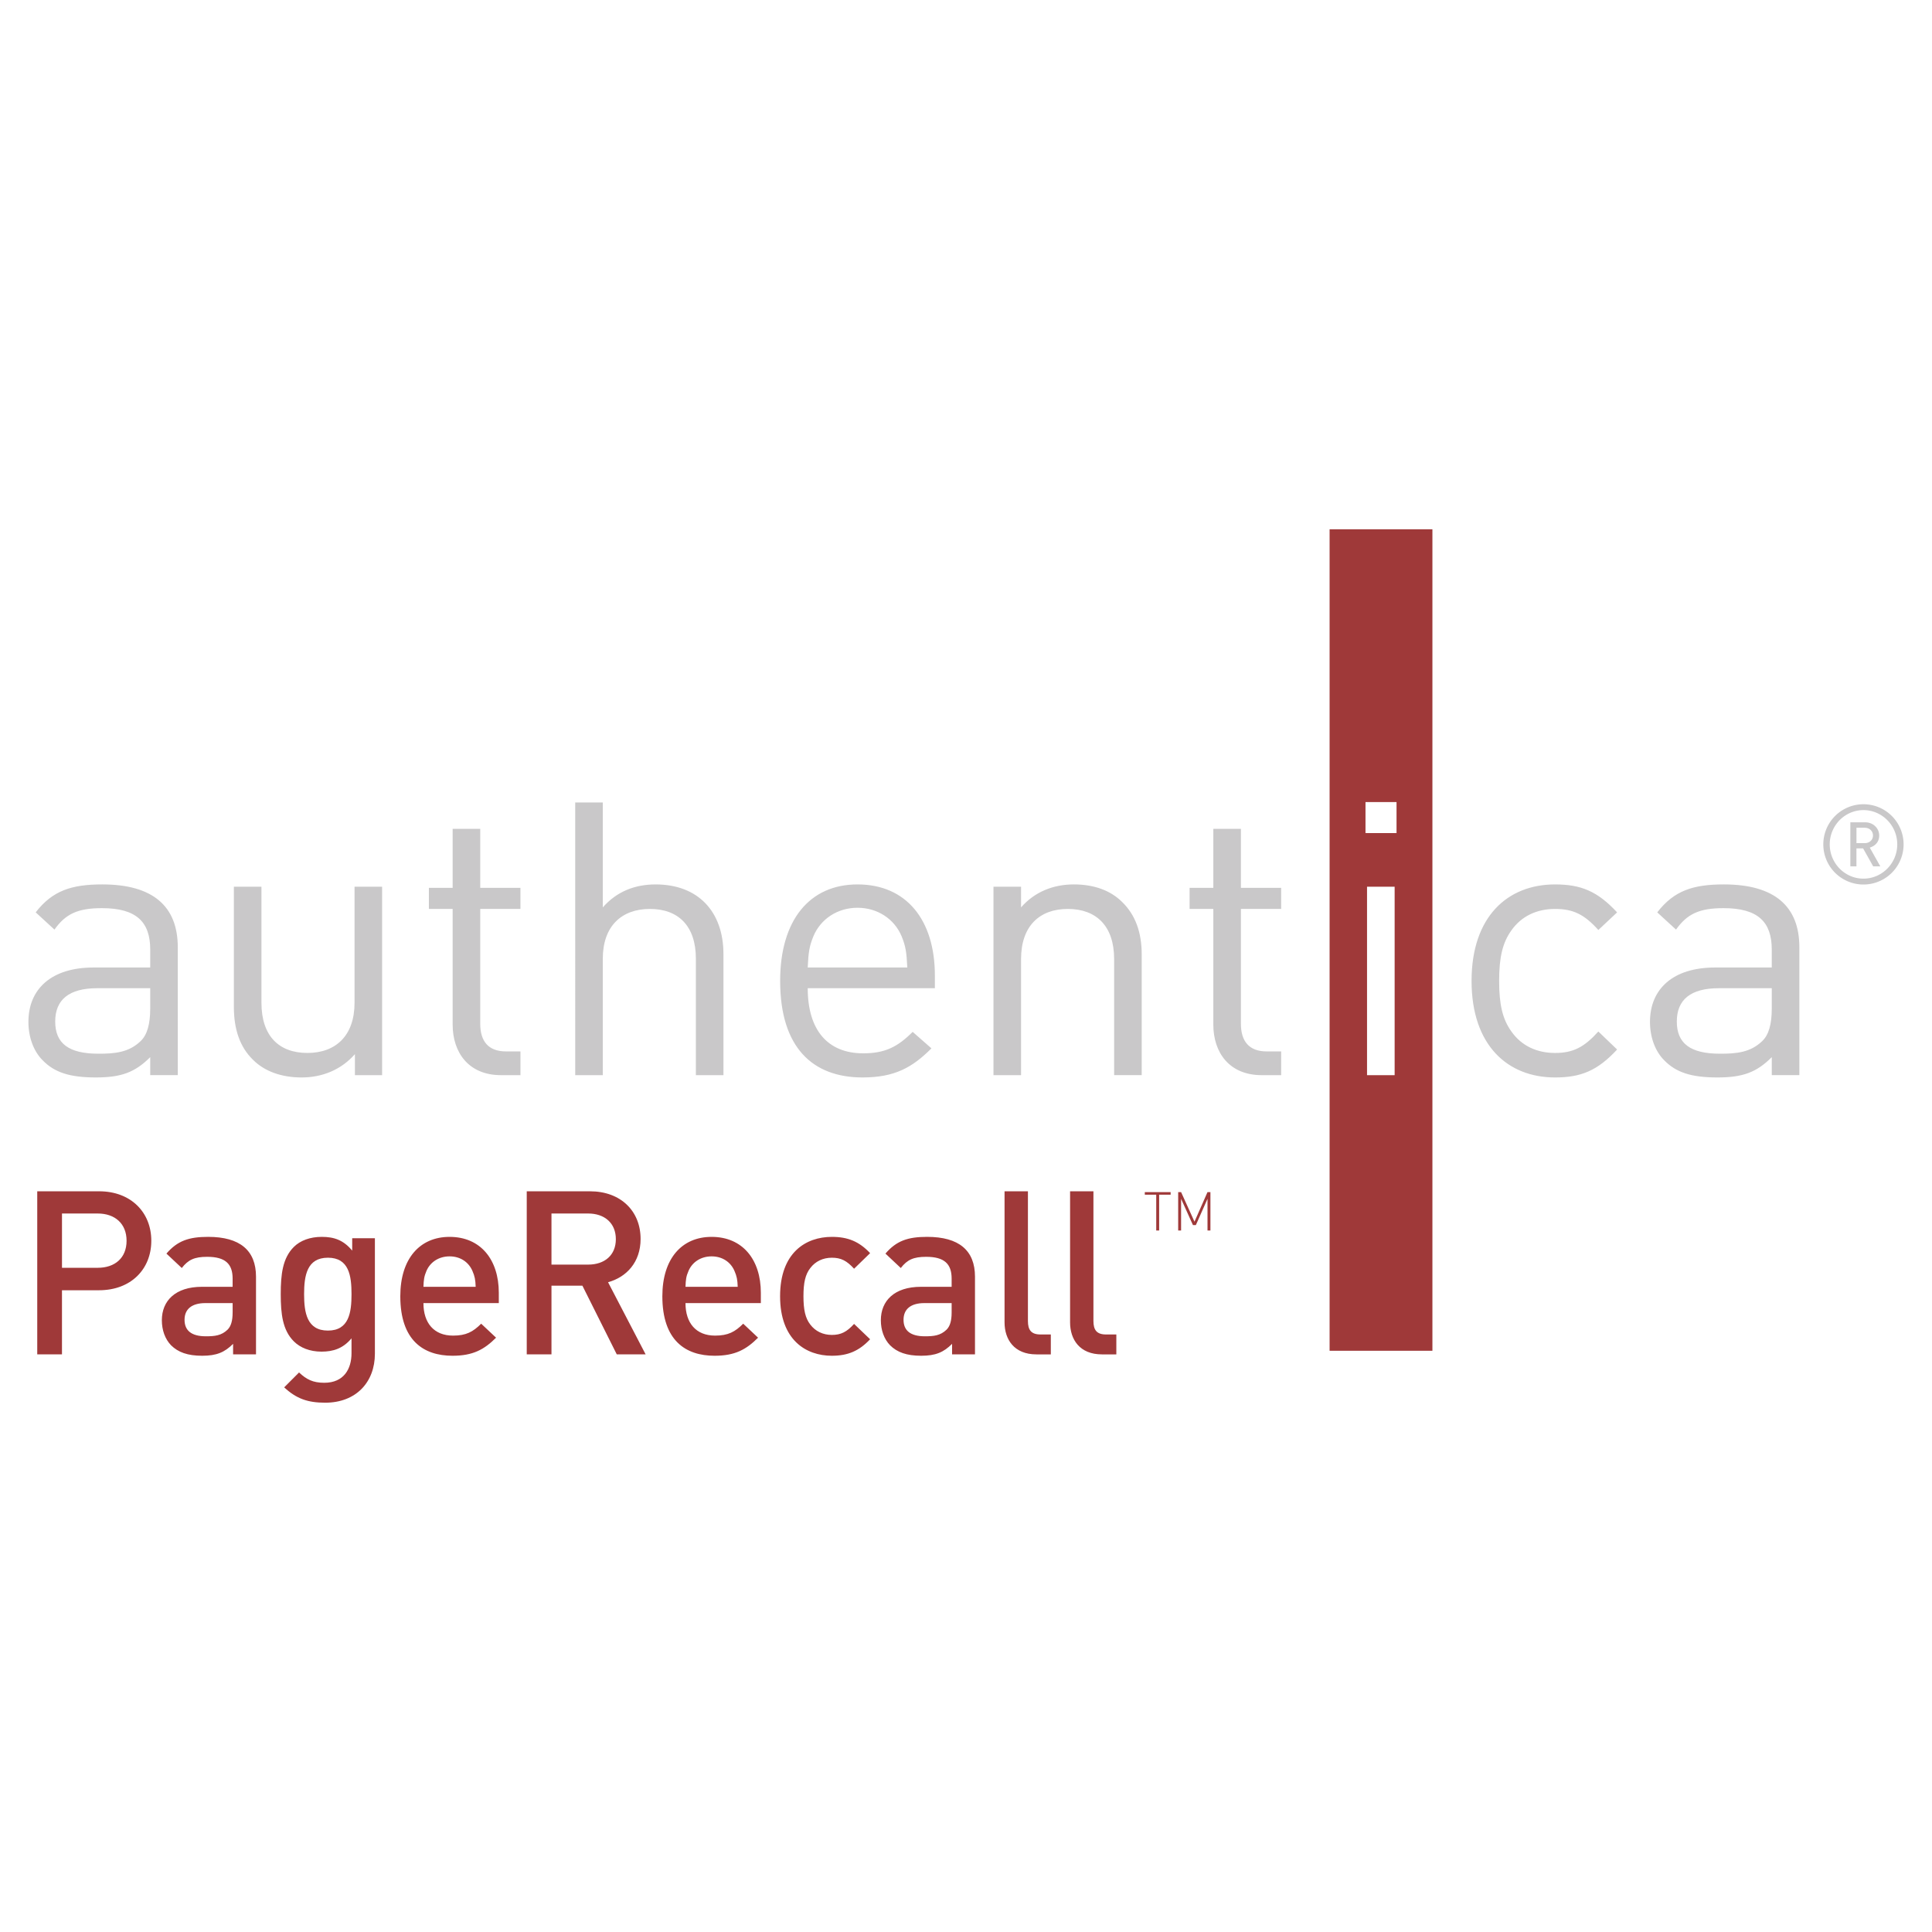
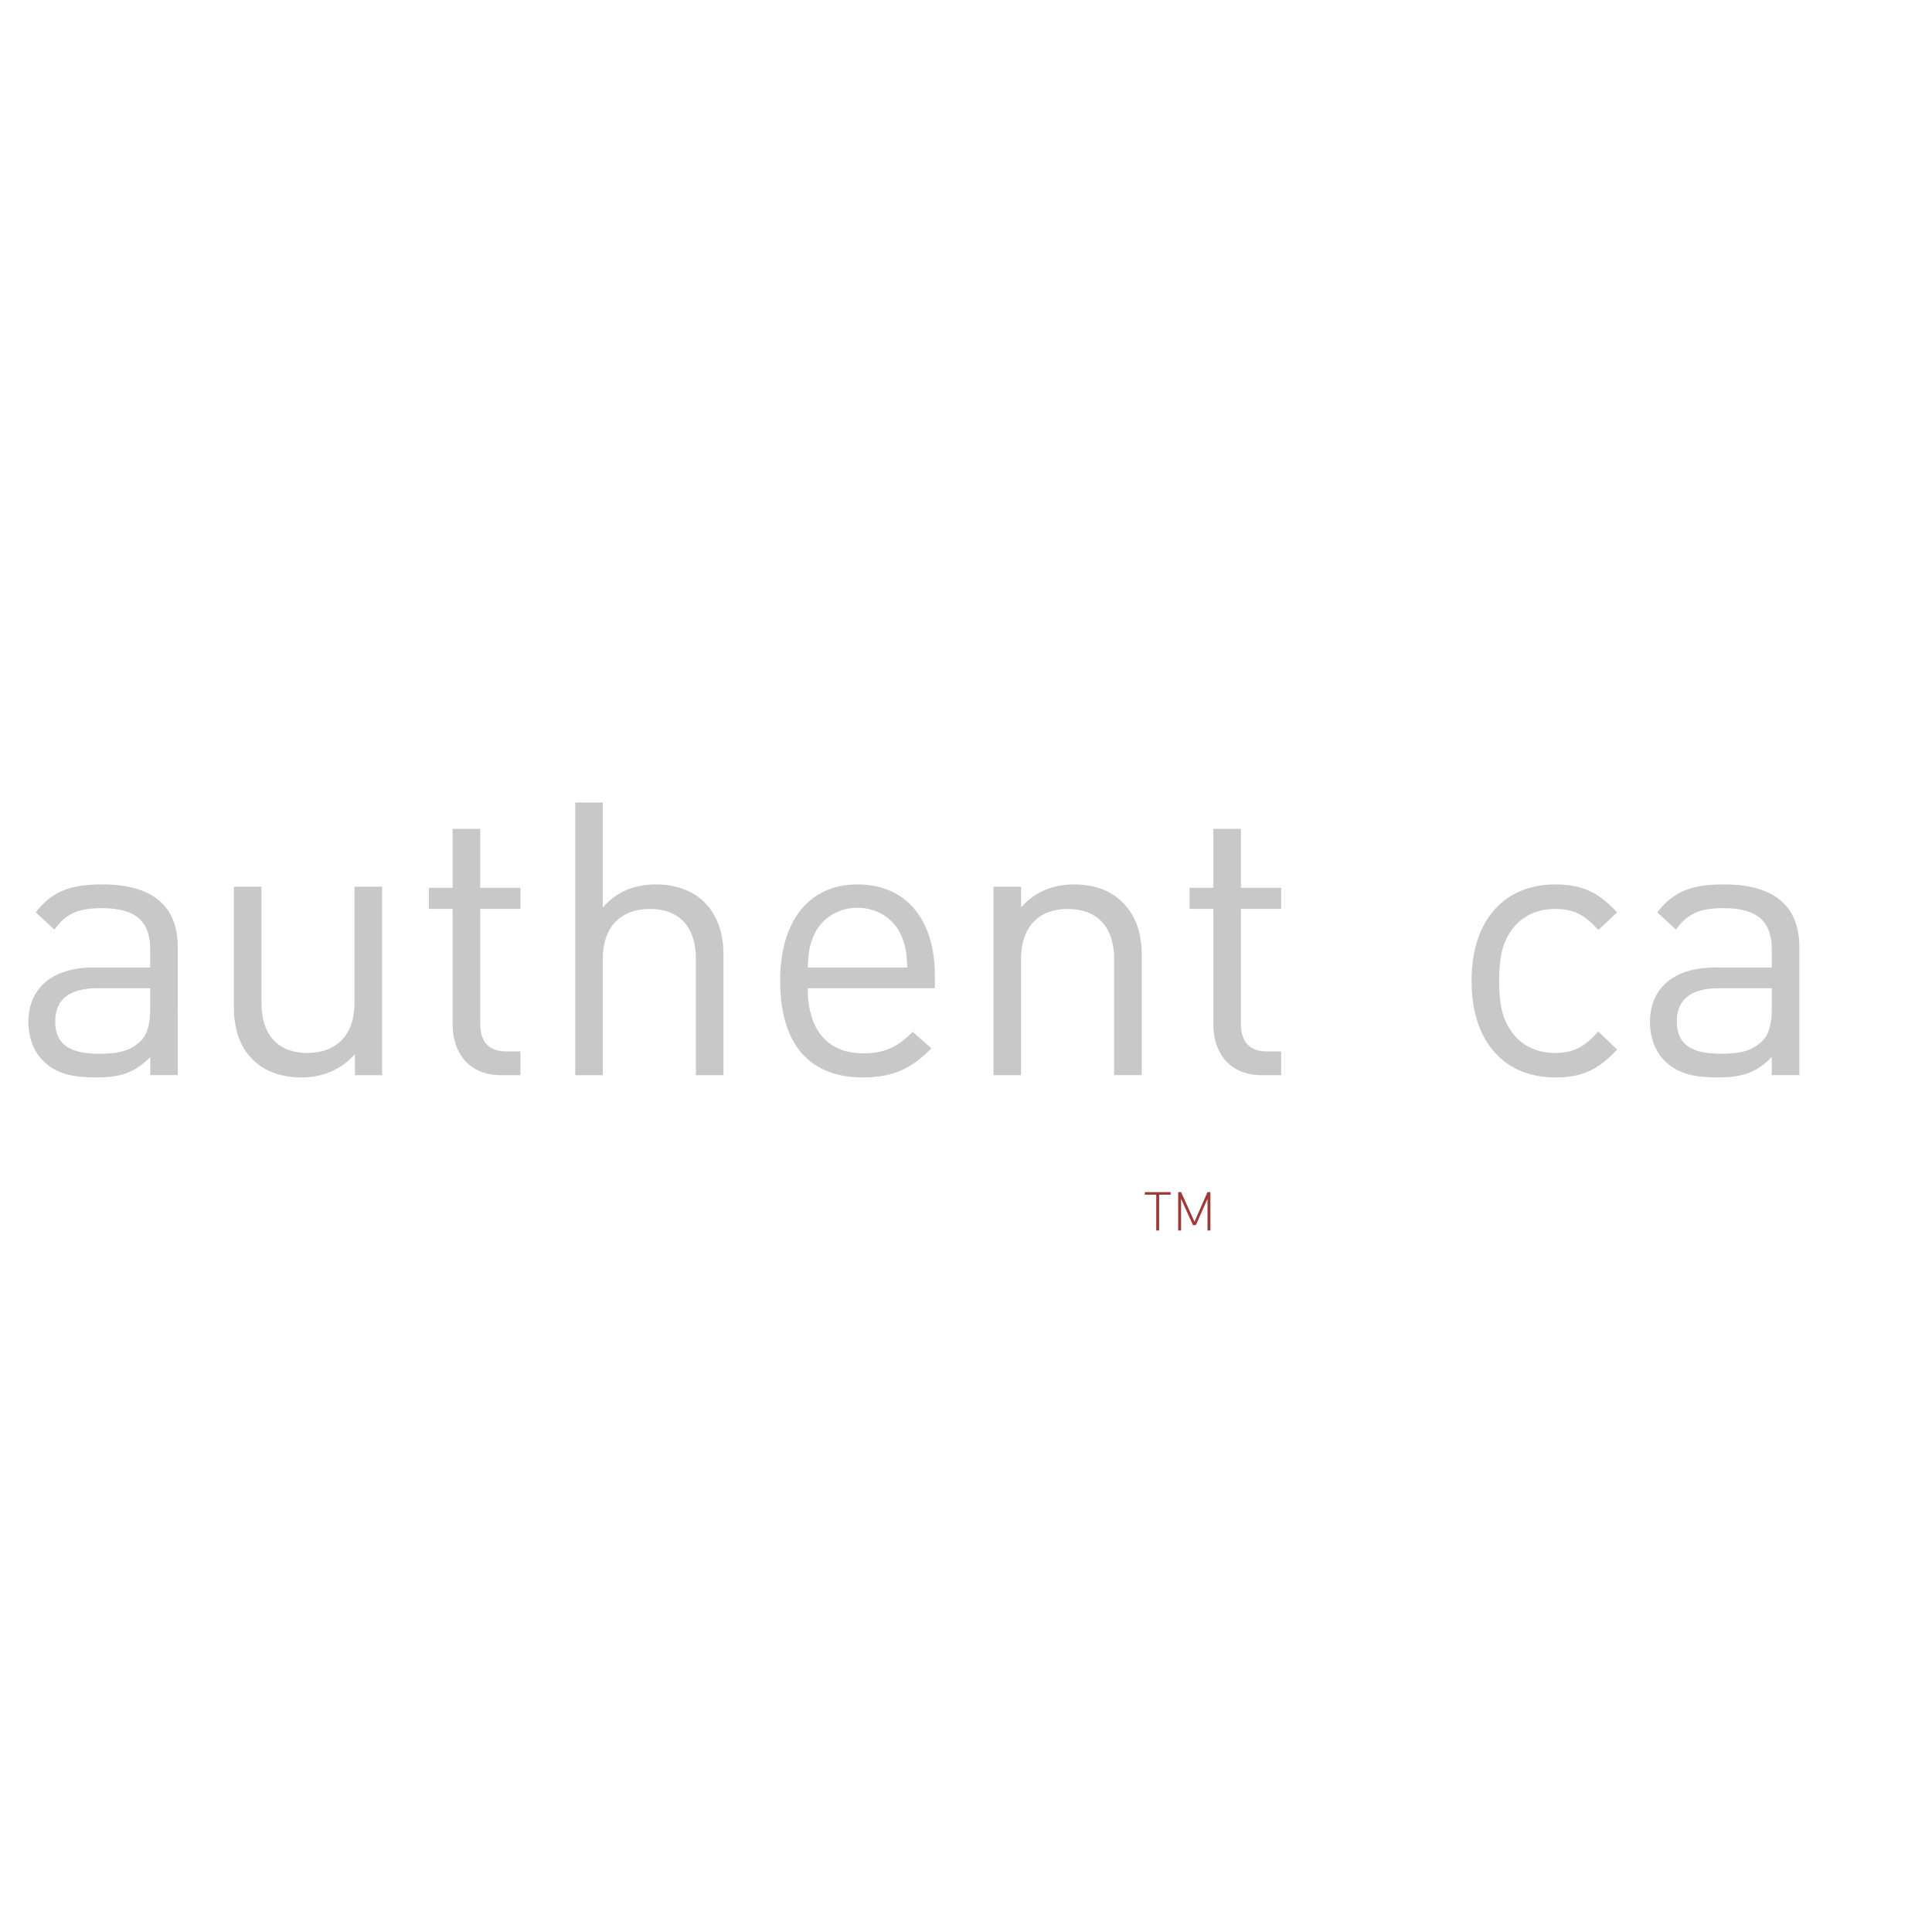
<svg xmlns="http://www.w3.org/2000/svg" width="2500" height="2500" viewBox="0 0 192.756 192.756">
  <g fill-rule="evenodd" clip-rule="evenodd">
    <path fill="#fff" d="M0 0h192.756v192.756H0V0z" />
    <path d="M14.987 100.619c0 1.568-.307 2.637-.955 3.25-1.185 1.146-2.6 1.26-4.205 1.26-2.98 0-4.319-1.031-4.319-3.211 0-2.178 1.376-3.324 4.206-3.324h5.273v2.025zm2.75 6.649V94.505c0-4.09-2.482-6.267-7.527-6.267-3.058 0-4.967.612-6.649 2.789l1.873 1.719c1.107-1.567 2.331-2.14 4.738-2.14 3.438 0 4.816 1.375 4.816 4.128v1.794H9.331c-4.203 0-6.496 2.141-6.496 5.428 0 1.49.497 2.904 1.413 3.822 1.186 1.223 2.714 1.719 5.312 1.719 2.521 0 3.897-.496 5.428-2.025v1.795h2.749v.001zM35.41 107.268v-2.098c-1.336 1.527-3.211 2.328-5.312 2.328-2.024 0-3.706-.611-4.853-1.76-1.337-1.297-1.911-3.094-1.911-5.271V88.468h2.751v11.579c0 3.326 1.757 5.006 4.585 5.006 2.829 0 4.703-1.721 4.703-5.006V88.468h2.75v18.8H35.41zM49.975 107.268c-3.21 0-4.814-2.252-4.814-5.043v-11.54H42.79v-2.104h2.371v-5.884h2.753v5.884h4.01v2.104h-4.01v11.466c0 1.719.801 2.748 2.56 2.748h1.451v2.369h-1.95zM69.428 107.268V95.653c0-3.288-1.76-4.968-4.587-4.968s-4.7 1.718-4.7 4.968v11.615h-2.752V80.061h2.752v10.47c1.374-1.566 3.172-2.292 5.272-2.292 4.241 0 6.766 2.713 6.766 6.954v12.075h-2.751zM90.522 96.529h-9.936c.075-1.526.151-2.101.574-3.132.726-1.719 2.406-2.829 4.394-2.829s3.669 1.11 4.394 2.829c.422 1.032.497 1.606.574 3.132zm2.751 2.065v-1.26c0-5.58-2.864-9.095-7.719-9.095-4.776 0-7.719 3.553-7.719 9.628 0 6.65 3.248 9.631 8.217 9.631 3.209 0 4.968-.992 6.878-2.902l-1.873-1.646c-1.491 1.492-2.753 2.141-4.929 2.141-3.593 0-5.541-2.367-5.541-6.496h12.686v-.001zM111.158 107.268V95.69c0-3.325-1.797-5.005-4.625-5.005s-4.662 1.718-4.662 5.005v11.578h-2.752v-18.8h2.752v2.062c1.338-1.528 3.17-2.292 5.273-2.292 2.025 0 3.668.612 4.816 1.757 1.336 1.299 1.949 3.058 1.949 5.235v12.036h-2.751v.002zM125.869 107.268c-3.209 0-4.816-2.252-4.816-5.043v-11.54h-2.367v-2.104h2.367v-5.884h2.754v5.884h4.014v2.104h-4.014v11.466c0 1.719.803 2.748 2.559 2.748h1.455v2.369h-1.952zM155.148 107.498c-4.736 0-8.33-3.209-8.33-9.631 0-6.419 3.594-9.628 8.33-9.628 2.6 0 4.242.688 6.191 2.789l-1.871 1.757c-1.412-1.567-2.52-2.1-4.32-2.1-1.832 0-3.361.726-4.354 2.139-.881 1.223-1.225 2.677-1.225 5.044 0 2.369.344 3.822 1.225 5.045.992 1.414 2.521 2.141 4.354 2.141 1.801 0 2.908-.574 4.32-2.141l1.871 1.797c-1.948 2.101-3.591 2.788-6.191 2.788zM176.77 100.619c0 1.568-.303 2.637-.953 3.25-1.186 1.146-2.598 1.26-4.203 1.26-2.98 0-4.318-1.031-4.318-3.211 0-2.178 1.375-3.324 4.203-3.324h5.271v2.025zm2.753 6.649V94.505c0-4.09-2.482-6.267-7.529-6.267-3.059 0-4.967.612-6.65 2.789l1.873 1.719c1.109-1.567 2.332-2.14 4.738-2.14 3.439 0 4.814 1.375 4.814 4.128v1.794h-5.656c-4.201 0-6.494 2.141-6.494 5.428 0 1.49.496 2.904 1.414 3.822 1.184 1.223 2.713 1.719 5.311 1.719 2.521 0 3.898-.496 5.426-2.025v1.795h2.753v.001z" fill="#c9c8c9" />
-     <path fill="#9f3939" d="M132.654 52.806h10.258v81.96h-10.258v-81.96z" />
-     <path d="M136.236 80.022h3.096v3.094h-3.096v-3.094zm.153 8.446h2.754v18.802h-2.754V88.468z" fill="#fff" />
-     <path d="M12.628 123.793c0 1.713-1.165 2.695-2.878 2.695H6.185v-5.416H9.75c1.714 0 2.878 1.006 2.878 2.721zm2.468 0c0-2.834-2.033-4.938-5.21-4.938h-6.17v16.271h2.468v-6.398h3.701c3.178.001 5.211-2.101 5.211-4.935zM23.209 130.945c0 .822-.159 1.369-.501 1.713-.617.596-1.28.664-2.171.664-1.462 0-2.125-.594-2.125-1.646 0-1.051.708-1.666 2.079-1.666h2.719v.935h-.001zm2.333 4.182v-7.748c0-2.627-1.601-3.977-4.776-3.977-1.92 0-3.062.391-4.161 1.67l1.532 1.438c.64-.822 1.257-1.117 2.536-1.117 1.806 0 2.536.707 2.536 2.17v.822h-3.061c-2.651 0-4 1.395-4 3.336 0 .984.32 1.875.913 2.492.71.709 1.669 1.051 3.109 1.051 1.439 0 2.24-.342 3.086-1.188v1.051h2.286zM35.071 129.117c0 1.828-.25 3.635-2.354 3.635s-2.377-1.807-2.377-3.635.274-3.635 2.377-3.635 2.354 1.807 2.354 3.635zm2.332 5.942v-11.52h-2.264v1.236c-.868-1.051-1.805-1.373-3.039-1.373-1.165 0-2.148.367-2.788 1.008-1.12 1.119-1.303 2.742-1.303 4.707s.183 3.588 1.303 4.707c.64.641 1.599 1.029 2.765 1.029 1.188 0 2.148-.32 2.993-1.326v1.486c0 1.555-.754 2.947-2.72 2.947-1.142 0-1.782-.342-2.514-1.029l-1.484 1.486c1.211 1.121 2.33 1.531 4.09 1.531 3.086.001 4.961-2.055 4.961-4.889zM47.458 128.385h-5.211c.024-.707.07-1.051.297-1.576.366-.867 1.213-1.461 2.309-1.461 1.097 0 1.92.594 2.285 1.461.228.525.297.869.32 1.576zm2.308 1.625v-1.029c0-3.293-1.806-5.578-4.913-5.578-2.971 0-4.915 2.172-4.915 5.922 0 4.41 2.309 5.939 5.211 5.939 2.035 0 3.155-.617 4.344-1.803l-1.486-1.396c-.823.822-1.509 1.189-2.811 1.189-1.897 0-2.95-1.258-2.95-3.244h7.52zM61.443 123.633c0 1.6-1.119 2.537-2.764 2.537h-3.658v-5.098h3.658c1.645 0 2.764.959 2.764 2.561zm2.972 11.494l-3.749-7.199c1.829-.502 3.246-1.986 3.246-4.32 0-2.764-1.965-4.752-5.05-4.752h-6.309v16.271h2.468v-6.855h3.085l3.43 6.855h2.879zM73.601 128.385h-5.208c.022-.707.067-1.051.296-1.576.366-.867 1.211-1.461 2.308-1.461s1.919.594 2.285 1.461c.228.525.297.869.319 1.576zm2.309 1.625v-1.029c0-3.293-1.806-5.578-4.914-5.578-2.972 0-4.913 2.172-4.913 5.922 0 4.41 2.309 5.939 5.21 5.939 2.034 0 3.154-.617 4.341-1.803l-1.484-1.396c-.823.822-1.509 1.189-2.811 1.189-1.897 0-2.948-1.258-2.948-3.244h7.519zM82.994 135.264c-2.604 0-5.165-1.598-5.165-5.939 0-4.344 2.56-5.922 5.165-5.922 1.601 0 2.721.459 3.817 1.623l-1.599 1.555c-.732-.799-1.303-1.098-2.218-1.098-.891 0-1.645.367-2.147 1.027-.503.643-.686 1.465-.686 2.814 0 1.346.183 2.191.686 2.832.502.662 1.257 1.029 2.147 1.029.915 0 1.486-.299 2.218-1.098l1.599 1.531c-1.097 1.167-2.217 1.646-3.817 1.646zM94.945 130.945c0 .822-.159 1.369-.503 1.713-.616.596-1.279.664-2.17.664-1.463 0-2.126-.594-2.126-1.646 0-1.051.708-1.666 2.08-1.666h2.719v.935zm2.33 4.182v-7.748c0-2.627-1.599-3.977-4.775-3.977-1.92 0-3.062.391-4.159 1.67l1.531 1.438c.64-.822 1.257-1.117 2.537-1.117 1.806 0 2.536.707 2.536 2.17v.822h-3.063c-2.65 0-3.999 1.395-3.999 3.336 0 .984.32 1.875.914 2.492.709.709 1.668 1.051 3.108 1.051 1.438 0 2.24-.342 3.084-1.188v1.051h2.286zM103.4 135.127c-2.215 0-3.176-1.486-3.176-3.199v-13.072h2.332v12.936c0 .891.318 1.348 1.256 1.348h1.029v1.988H103.4v-.001zM109.938 135.127c-2.217 0-3.176-1.486-3.176-3.199v-13.072h2.33v12.936c0 .891.32 1.348 1.256 1.348h1.029v1.988h-1.439v-.001z" fill="#9f3939" />
-     <path d="M189.289 84.244c0 1.881-1.514 3.418-3.373 3.418-1.857 0-3.363-1.537-3.363-3.418 0-1.881 1.506-3.419 3.363-3.419 1.859 0 3.373 1.538 3.373 3.419zm.633 0a4.005 4.005 0 1 0-8.01 0 4.005 4.005 0 0 0 8.01 0zm-2.324 2.191l-1.051-1.869c.543-.167.941-.564.941-1.207 0-.739-.621-1.316-1.385-1.316h-1.492v4.393h.607v-1.792h.664l1.006 1.792h.71v-.001zm-.731-3.077c0 .442-.344.763-.83.763h-.818v-1.537h.818c.486 0 .83.333.83.774z" fill="#c9c8c9" />
+     <path d="M136.236 80.022h3.096v3.094h-3.096v-3.094zm.153 8.446h2.754v18.802h-2.754V88.468" fill="#fff" />
    <path fill="#9f3939" d="M115.648 119.193v3.573h-.291v-3.573h-1.14v-.257h2.578v.257h-1.147zM120.473 122.766v-3.159l-1.162 2.62h-.291l-1.182-2.62v3.159h-.291v-3.83h.291l1.336 2.953 1.299-2.953h.291v3.83h-.291z" />
  </g>
</svg>